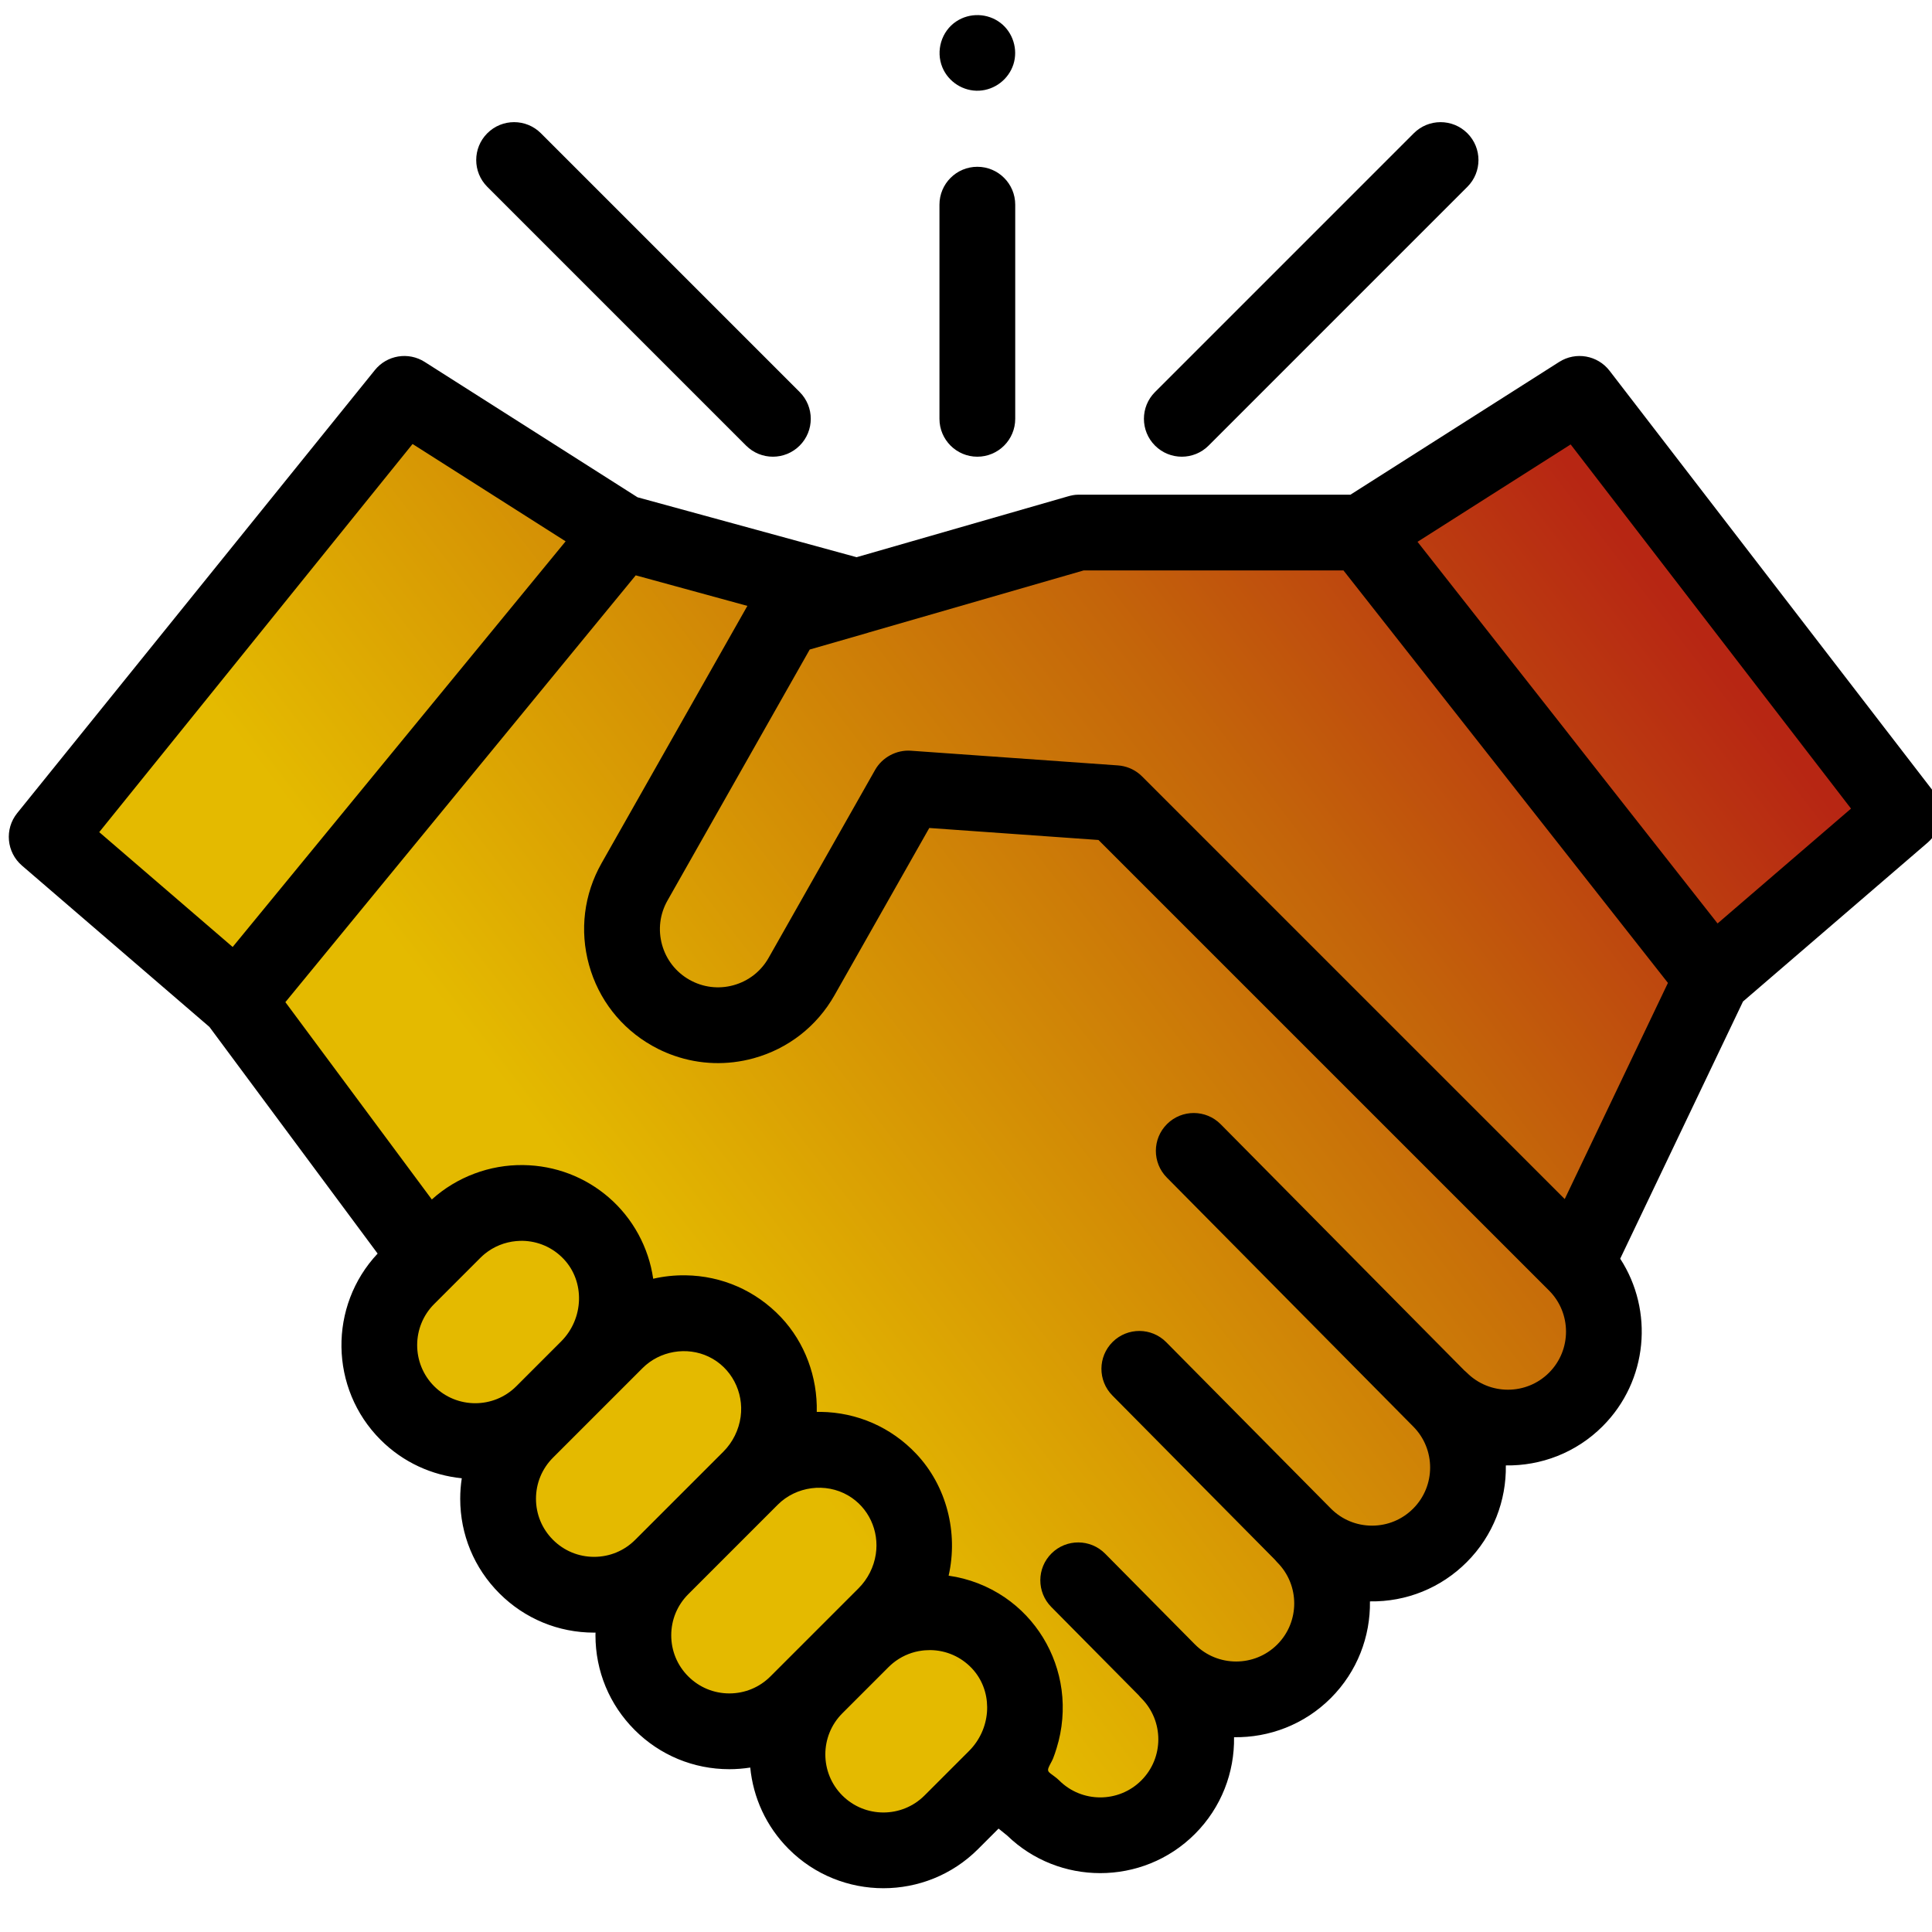
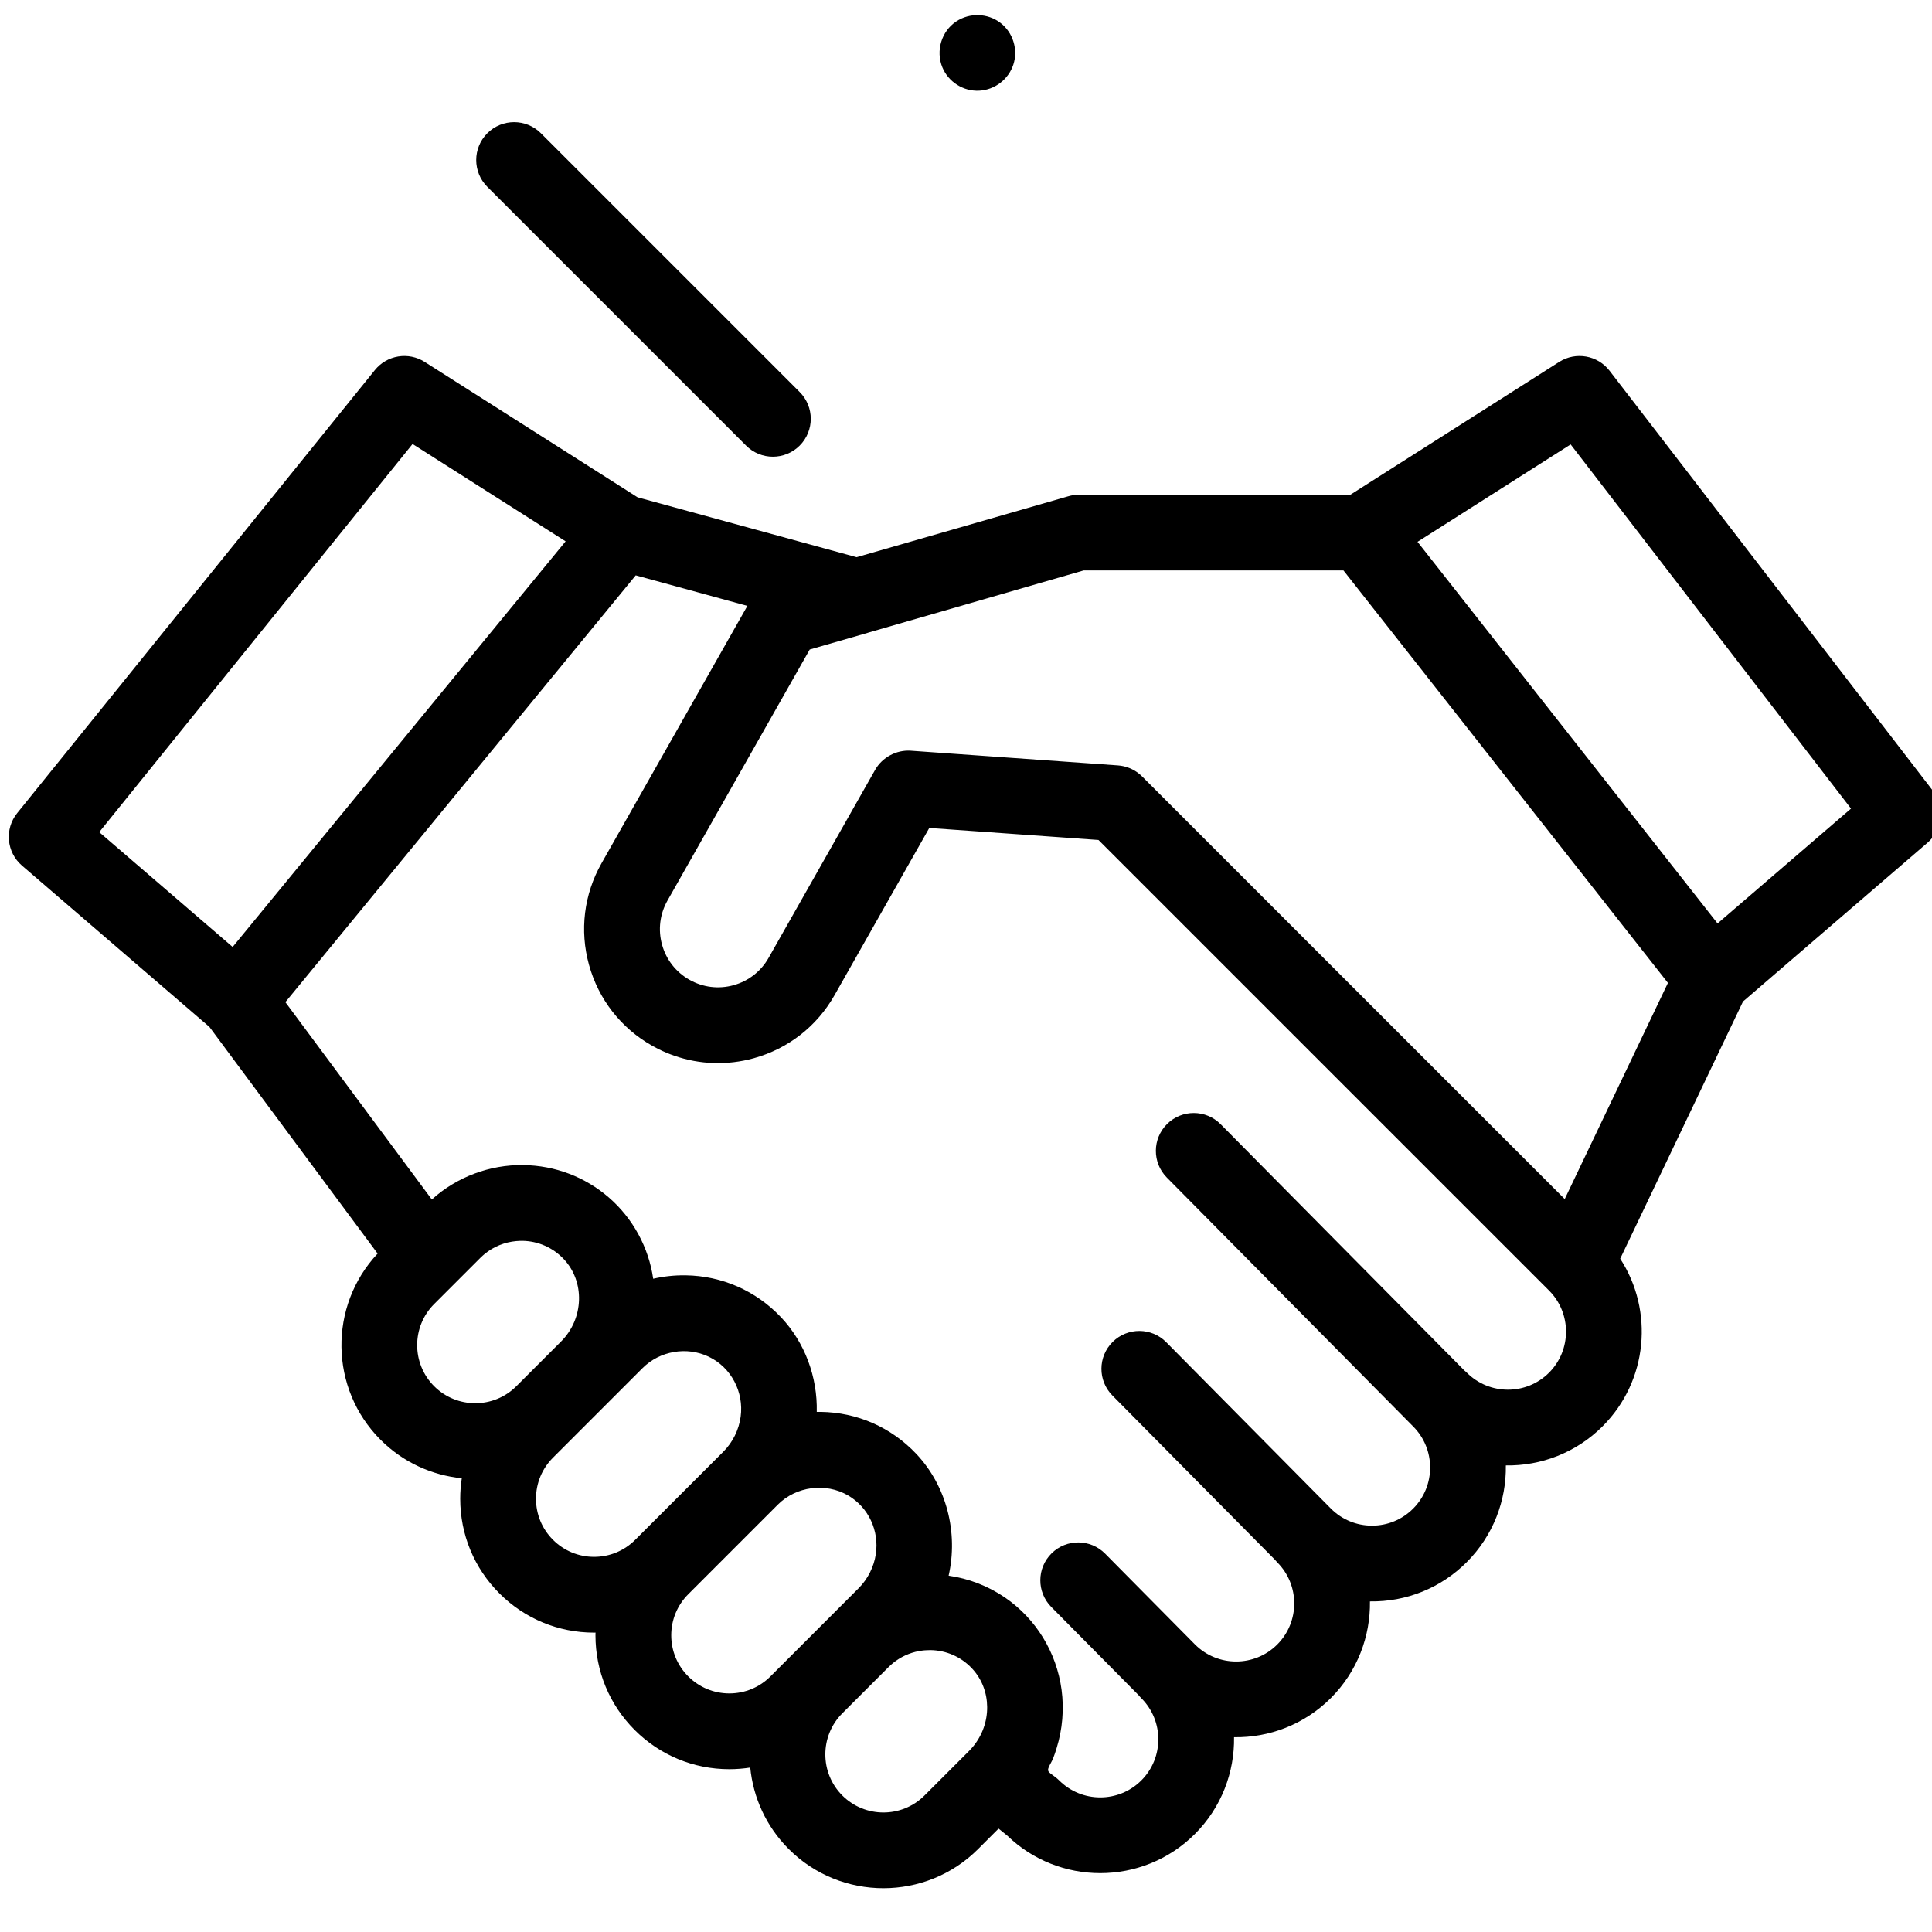
<svg xmlns="http://www.w3.org/2000/svg" xmlns:ns1="http://sodipodi.sourceforge.net/DTD/sodipodi-0.dtd" xmlns:ns2="http://www.inkscape.org/namespaces/inkscape" xmlns:xlink="http://www.w3.org/1999/xlink" height="511pt" viewBox="0 -3 512 511" width="511pt" version="1.1" id="svg18" ns1:docname="handshake.svg" ns2:version="0.92.4 (5da689c313, 2019-01-14)">
  <defs id="defs22">
    <linearGradient ns2:collect="always" xlink:href="#TECNOFULL" id="linearGradient865" x1="426.581" y1="137.773" x2="170.096" y2="335.38" gradientUnits="userSpaceOnUse" gradientTransform="translate(3.006)" />
    <linearGradient ns2:collect="always" id="TECNOFULL">
      <stop style="stop-color:#b72613;stop-opacity:1" offset="0" id="stop842" />
      <stop id="stop864" offset="0.373" style="stop-color:#c4650a;stop-opacity:1;" />
      <stop style="stop-color:#e4ba00;stop-opacity:1" offset="1" id="stop844" />
    </linearGradient>
  </defs>
  <ns1:namedview pagecolor="#ffffff" bordercolor="#666666" borderopacity="1" objecttolerance="10" gridtolerance="10" guidetolerance="10" ns2:pageopacity="0" ns2:pageshadow="2" ns2:window-width="1366" ns2:window-height="705" id="namedview20" showgrid="false" ns2:zoom="0.34637965" ns2:cx="-279.98129" ns2:cy="340.66667" ns2:window-x="-8" ns2:window-y="-8" ns2:window-maximized="1" ns2:current-layer="svg18" />
-   <path style="fill:url(#linearGradient865);fill-opacity:1;stroke-width:1" d="m 107.83,109.656 -94.785,117.407 50.527,43.481 50.382,67.893 -5.323,5.329 c -9.938,9.934 -9.938,26.039 0,35.977 8.562,8.562 21.706,9.738 31.538,3.539 l -0.043,1.187 c -9.934,9.938 -9.934,26.043 0,35.981 9.895,9.895 25.911,9.929 35.856,0.113 l -0.012,0.097 c -9.938,9.938 -9.938,26.043 0,35.981 9.934,9.934 26.043,9.934 35.977,0 l 4.874,-4.874 -0.024,0.456 c -9.938,9.934 -9.938,26.043 0,35.977 9.934,9.938 26.043,9.938 35.977,0 l 11.802,-11.8 9.682,7.801 c 9.938,9.938 26.043,9.938 35.981,0 9.934,-9.934 9.934,-26.043 0,-35.977 l 0.035,-0.035 c 9.934,9.934 26.043,9.934 35.977,0 9.938,-9.937 9.938,-26.043 0,-35.981 l 0.04,-0.035 c 9.934,9.934 26.043,9.934 35.977,0 9.934,-9.934 9.934,-26.043 0,-35.977 l 0.035,-0.04 c 9.938,9.938 26.042,9.938 35.979,0 9.934,-9.934 9.934,-26.039 0,-35.977 l 36.157,-75.722 50.527,-43.484 -85.7,-111.317 -57.687,36.757 h -75.173 l -58.686,16.946 -62.203,-17.015 z M 269.467,469.687 c -1.227,2.402 -2.832,4.654 -4.824,6.646 1.301,-1.297 2.953,-3.607 4.824,-6.646 z" id="path2" ns2:connector-curvature="0" />
  <path d="M 512.247,206.075 426.551,94.755 c -3.172,-4.117 -8.957,-5.133 -13.344,-2.344 L 357.88,127.599 H 285.719 c -0.934,0 -1.863,0.199 -2.762,0.461 L 227.008,144.165 168.954,128.286 112.544,92.411 c -4.312,-2.742 -9.992,-1.812 -13.199,2.164 L 4.559,211.981 c -3.406,4.219 -2.844,10.379 1.266,13.914 l 49.68,42.754 44.57,60.062 c -13.035,13.887 -12.781,35.789 0.781,49.355 6.012,6.008 13.656,9.402 21.52,10.191 -0.273,1.781 -0.414,3.59 -0.414,5.426 0,9.477 3.691,18.387 10.391,25.086 6.703,6.703 15.613,10.395 25.09,10.395 0.129,0 0.254,-0.008 0.379,-0.012 -0.004,0.242 -0.016,0.48 -0.016,0.723 0,9.477 3.691,18.387 10.391,25.09 6.703,6.699 15.613,10.391 25.09,10.391 1.871,0 3.723,-0.152 5.539,-0.434 0.77,7.891 4.172,15.57 10.203,21.602 6.914,6.918 16,10.375 25.086,10.375 9.086,0 18.172,-3.457 25.09,-10.375 l 5.426,-5.426 2.277,1.836 c 6.859,6.645 15.766,9.965 24.672,9.965 9.086,0 18.172,-3.457 25.086,-10.375 7.059,-7.059 10.516,-16.375 10.371,-25.645 9.266,0.141 18.586,-3.312 25.645,-10.367 7.051,-7.055 10.508,-16.363 10.371,-25.629 9.652,0.152 18.809,-3.555 25.641,-10.387 7.059,-7.059 10.516,-16.375 10.371,-25.645 9.273,0.141 18.586,-3.312 25.645,-10.371 12.047,-12.047 13.598,-30.668 4.664,-44.414 l 32.543,-68.156 48.926,-42.102 c 4.043,-3.48 4.66,-9.512 1.406,-13.734 z m -402.914,-91.91 40.562,25.793 -88.238,107.5 -35.359,-30.434 z m 5.723,227.922 12.242,-12.242 c 0.371,-0.371 0.762,-0.723 1.16,-1.051 2.395,-1.953 5.293,-3.117 8.363,-3.395 0.086,-0.008 0.176,-0.008 0.262,-0.012 0.438,-0.035 0.875,-0.059 1.316,-0.055 4.195,0.059 8.094,1.773 10.984,4.824 5.672,5.996 5.367,15.793 -0.68,21.84 l -11.871,11.871 c -6.004,6.004 -15.773,6.004 -21.777,0 -6.004,-6.008 -6.004,-15.777 0,-21.781 z m 31.496,62.484 c -2.91,-2.906 -4.512,-6.773 -4.512,-10.887 0,-4.113 1.602,-7.98 4.512,-10.891 l 23.738,-23.738 c 4.547,-4.547 11.695,-5.793 17.508,-3.023 5.992,2.855 9.363,9.359 8.484,15.902 -0.469,3.492 -2.094,6.781 -4.586,9.277 l -23.363,23.359 c -2.91,2.91 -6.777,4.512 -10.891,4.512 -4.113,0 -7.98,-1.602 -10.891,-4.512 z m 35.844,36.191 c -2.91,-2.906 -4.512,-6.773 -4.512,-10.887 0,-4.113 1.602,-7.98 4.512,-10.891 l 23.734,-23.738 c 4.863,-4.859 12.664,-5.906 18.617,-2.441 5.438,3.164 8.285,9.375 7.352,15.562 -0.512,3.402 -2.129,6.602 -4.562,9.035 l -23.359,23.359 c -2.91,2.91 -6.777,4.512 -10.891,4.512 -4.113,0 -7.98,-1.602 -10.891,-4.512 z m 40.828,31.562 c -6.004,-6.004 -6.004,-15.773 0,-21.777 l 12.242,-12.242 c 0.371,-0.371 0.758,-0.719 1.156,-1.047 0.012,-0.008 0.019,-0.016 0.027,-0.023 1.992,-1.617 4.332,-2.699 6.828,-3.172 0.059,-0.008 0.117,-0.016 0.176,-0.023 0.43,-0.078 0.867,-0.141 1.305,-0.18 0.176,-0.016 0.352,-0.016 0.531,-0.027 0.359,-0.019 0.715,-0.043 1.078,-0.039 4.191,0.059 8.094,1.77 10.984,4.824 0.355,0.375 0.688,0.766 0.992,1.168 4.617,6.035 3.996,15 -1.734,20.734 l -11.809,11.809 c -6.004,6.004 -15.773,6 -21.777,-0.004 z M 410.508,360.282 c -6.004,6.008 -15.773,6.004 -21.777,0 -0.219,-0.219 -0.449,-0.422 -0.684,-0.613 l -64.555,-65.234 c -3.902,-3.941 -10.258,-3.973 -14.199,-0.07 -3.941,3.898 -3.973,10.254 -0.074,14.195 l 65.254,65.934 c 0.008,0.008 0.016,0.016 0.023,0.023 6.004,6.004 6.004,15.777 0,21.781 -2.91,2.91 -6.777,4.512 -10.891,4.512 -4.117,0 -7.984,-1.602 -10.891,-4.512 l -43.652,-44.105 c -3.898,-3.941 -10.254,-3.973 -14.195,-0.074 -3.941,3.902 -3.973,10.258 -0.074,14.199 l 42.984,43.43 c 0.219,0.273 0.453,0.535 0.703,0.785 6.004,6.004 6.004,15.777 0,21.781 -6.008,6.004 -15.781,6 -21.785,-0.004 l -23.824,-24.074 c -3.902,-3.941 -10.258,-3.977 -14.199,-0.074 -3.941,3.898 -3.973,10.254 -0.074,14.195 l 23.16,23.398 c 0.219,0.273 0.453,0.539 0.707,0.789 6.004,6.004 6.004,15.777 0,21.781 -6.004,6.008 -15.773,6.004 -21.777,0 -0.691,-0.691 -1.504,-1.223 -2.277,-1.816 -0.656,-0.5 -0.828,-0.848 -0.5,-1.645 0.332,-0.809 0.828,-1.539 1.16,-2.352 0.367,-0.906 0.664,-1.84 0.953,-2.777 1.539,-4.961 1.992,-10.297 1.301,-15.445 -1.328,-9.879 -6.762,-18.793 -14.996,-24.434 -4.449,-3.043 -9.598,-5.039 -14.934,-5.789 2.586,-11.406 -0.52,-23.773 -8.598,-32.309 -6.648,-7.023 -15.629,-10.965 -25.289,-11.098 -0.352,-0.004 -0.703,-0.004 -1.059,0 0.215,-9.219 -3.137,-18.379 -9.492,-25.094 -6.652,-7.023 -15.633,-10.965 -25.289,-11.098 -2.871,-0.039 -5.77,0.266 -8.566,0.91 -1.195,-8.316 -5.387,-16.012 -11.734,-21.516 -6.309,-5.461 -14.242,-8.492 -22.691,-8.609 -8.895,-0.129 -17.633,3.152 -24.238,9.117 l -38.809,-52.293 92.844,-113.109 29.59,8.094 -38.645,68.191 c -4.672,8.246 -5.852,17.816 -3.324,26.949 2.527,9.137 8.457,16.738 16.703,21.41 0.516,0.293 1.035,0.57 1.562,0.836 0.039,0.019 0.078,0.039 0.121,0.059 1.387,0.691 2.812,1.285 4.258,1.785 6.73,2.332 14,2.586 21.012,0.648 9.133,-2.527 16.734,-8.461 21.406,-16.703 l 25.113,-44.316 44.84,3.18 119.402,119.398 c 6,6.008 6,15.777 -0.004,21.781 z M 414.669,314.263 302.657,202.255 c -0.211,-0.215 -0.434,-0.418 -0.664,-0.609 -1.613,-1.344 -3.613,-2.156 -5.723,-2.305 l -54.902,-3.895 c -3.797,-0.262 -7.57,1.758 -9.445,5.066 l -28.234,49.828 c -2.027,3.578 -5.328,6.152 -9.293,7.25 -3.961,1.098 -8.117,0.582 -11.699,-1.445 -3.578,-2.027 -6.152,-5.328 -7.25,-9.293 -1.098,-3.965 -0.586,-8.121 1.445,-11.699 l 37.691,-66.52 15.273,-4.395 c 0.102,-0.031 0.199,-0.07 0.301,-0.102 l 57.004,-16.461 h 68.875 l 85.984,109.305 z m 40.504,-73.039 -79.516,-101.137 40.582,-25.809 74.301,96.512 z m 0,0" id="path8" ns2:connector-curvature="0" />
-   <path d="m 313.189,117.531 c 2.57,0 5.141,-0.98 7.102,-2.941 l 68.578,-68.578 c 3.922,-3.922 3.922,-10.277 0,-14.199 -3.922,-3.922 -10.277,-3.922 -14.199,0 l -68.578,68.578 c -3.922,3.922 -3.922,10.277 0,14.199 1.961,1.961 4.531,2.941 7.098,2.941 z m 0,0" id="path10" ns2:connector-curvature="0" />
  <path d="m 197.721,114.59 c 1.961,1.961 4.531,2.941 7.102,2.941 2.566,0 5.137,-0.98 7.098,-2.941 3.922,-3.922 3.922,-10.277 0,-14.199 L 143.342,31.812 c -3.922,-3.922 -10.277,-3.922 -14.199,0 -3.922,3.922 -3.922,10.277 0,14.199 z m 0,0" id="path12" ns2:connector-curvature="0" />
-   <path d="m 259.006,117.531 c 5.543,0 10.039,-4.496 10.039,-10.039 V 50.738 c 0,-5.543 -4.496,-10.039 -10.039,-10.039 -5.543,0 -10.039,4.496 -10.039,10.039 v 56.754 c 0,5.543 4.496,10.039 10.039,10.039 z m 0,0" id="path14" ns2:connector-curvature="0" />
-   <path d="m 249.74,14.352 c 1.594,3.863 5.566,6.398 9.758,6.18 4.141,-0.215 7.777,-3.012 9.059,-6.953 1.285,-3.973 -0.113,-8.5 -3.441,-11.031 -3.395,-2.586 -8.129,-2.73 -11.68,-0.383 -3.961,2.617 -5.496,7.828 -3.695,12.188 z m 0,0" id="path16" ns2:connector-curvature="0" />
+   <path d="m 249.74,14.352 c 1.594,3.863 5.566,6.398 9.758,6.18 4.141,-0.215 7.777,-3.012 9.059,-6.953 1.285,-3.973 -0.113,-8.5 -3.441,-11.031 -3.395,-2.586 -8.129,-2.73 -11.68,-0.383 -3.961,2.617 -5.496,7.828 -3.695,12.188 z " id="path16" ns2:connector-curvature="0" />
</svg>